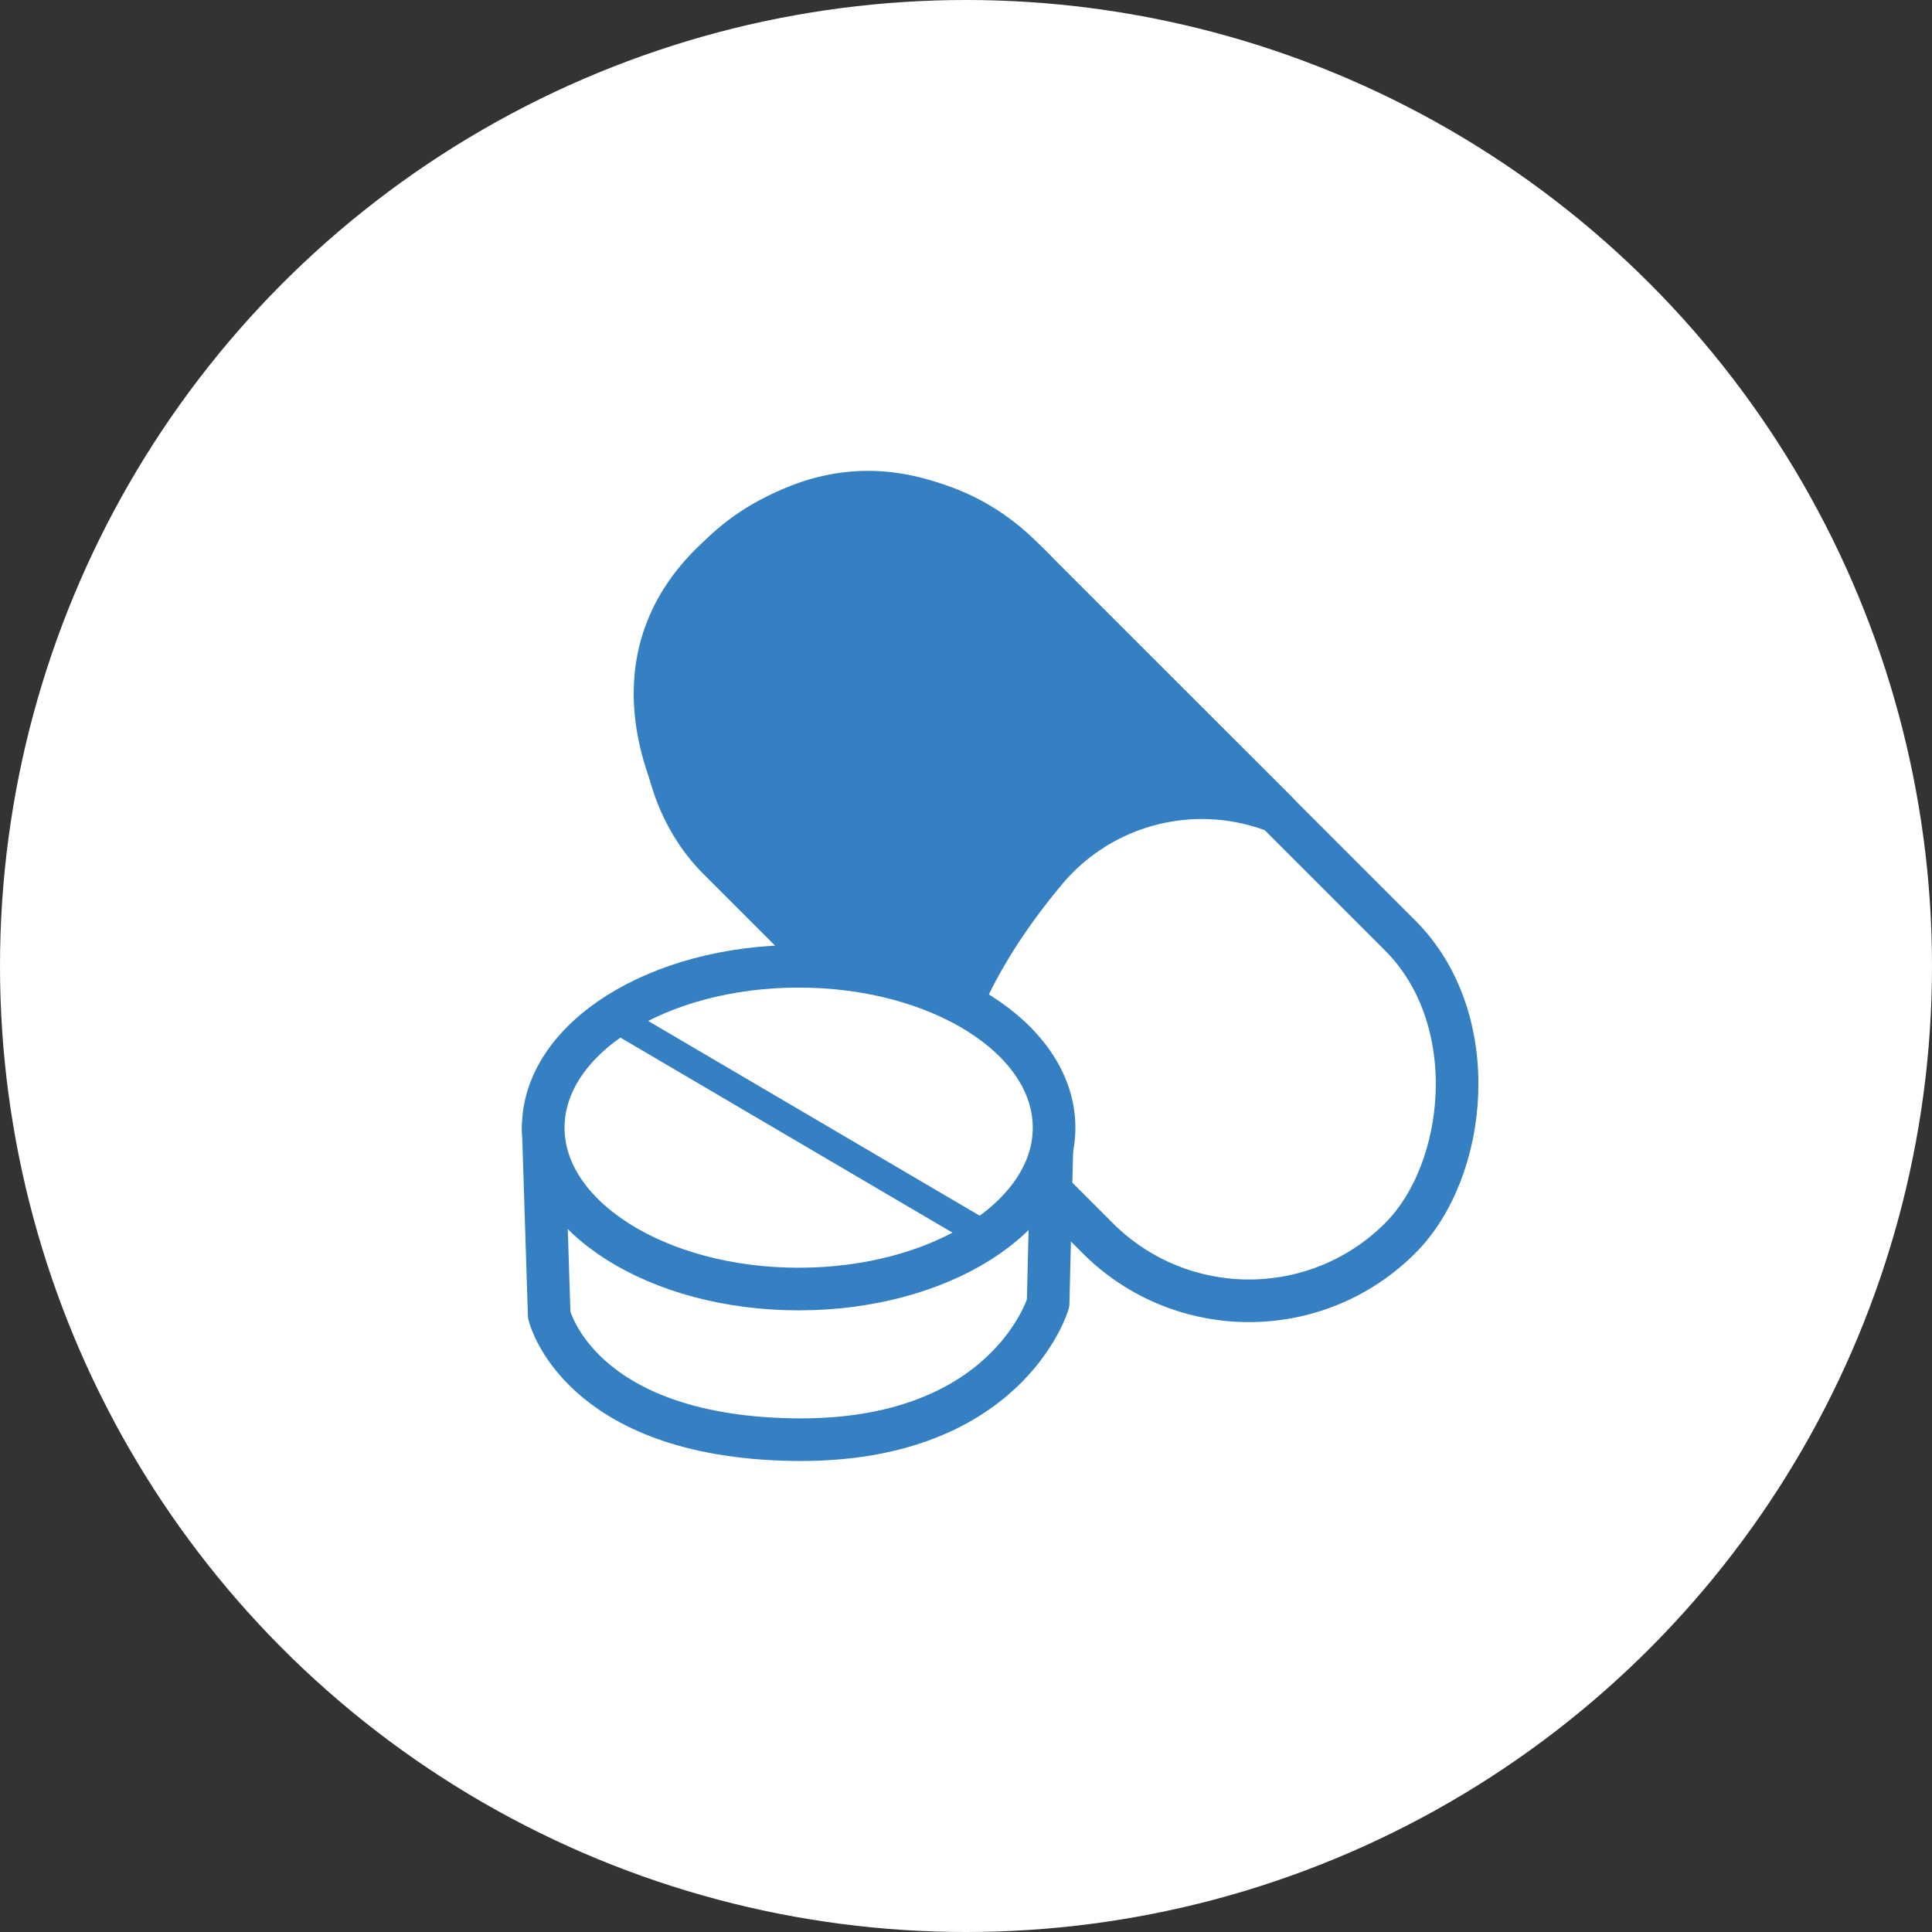
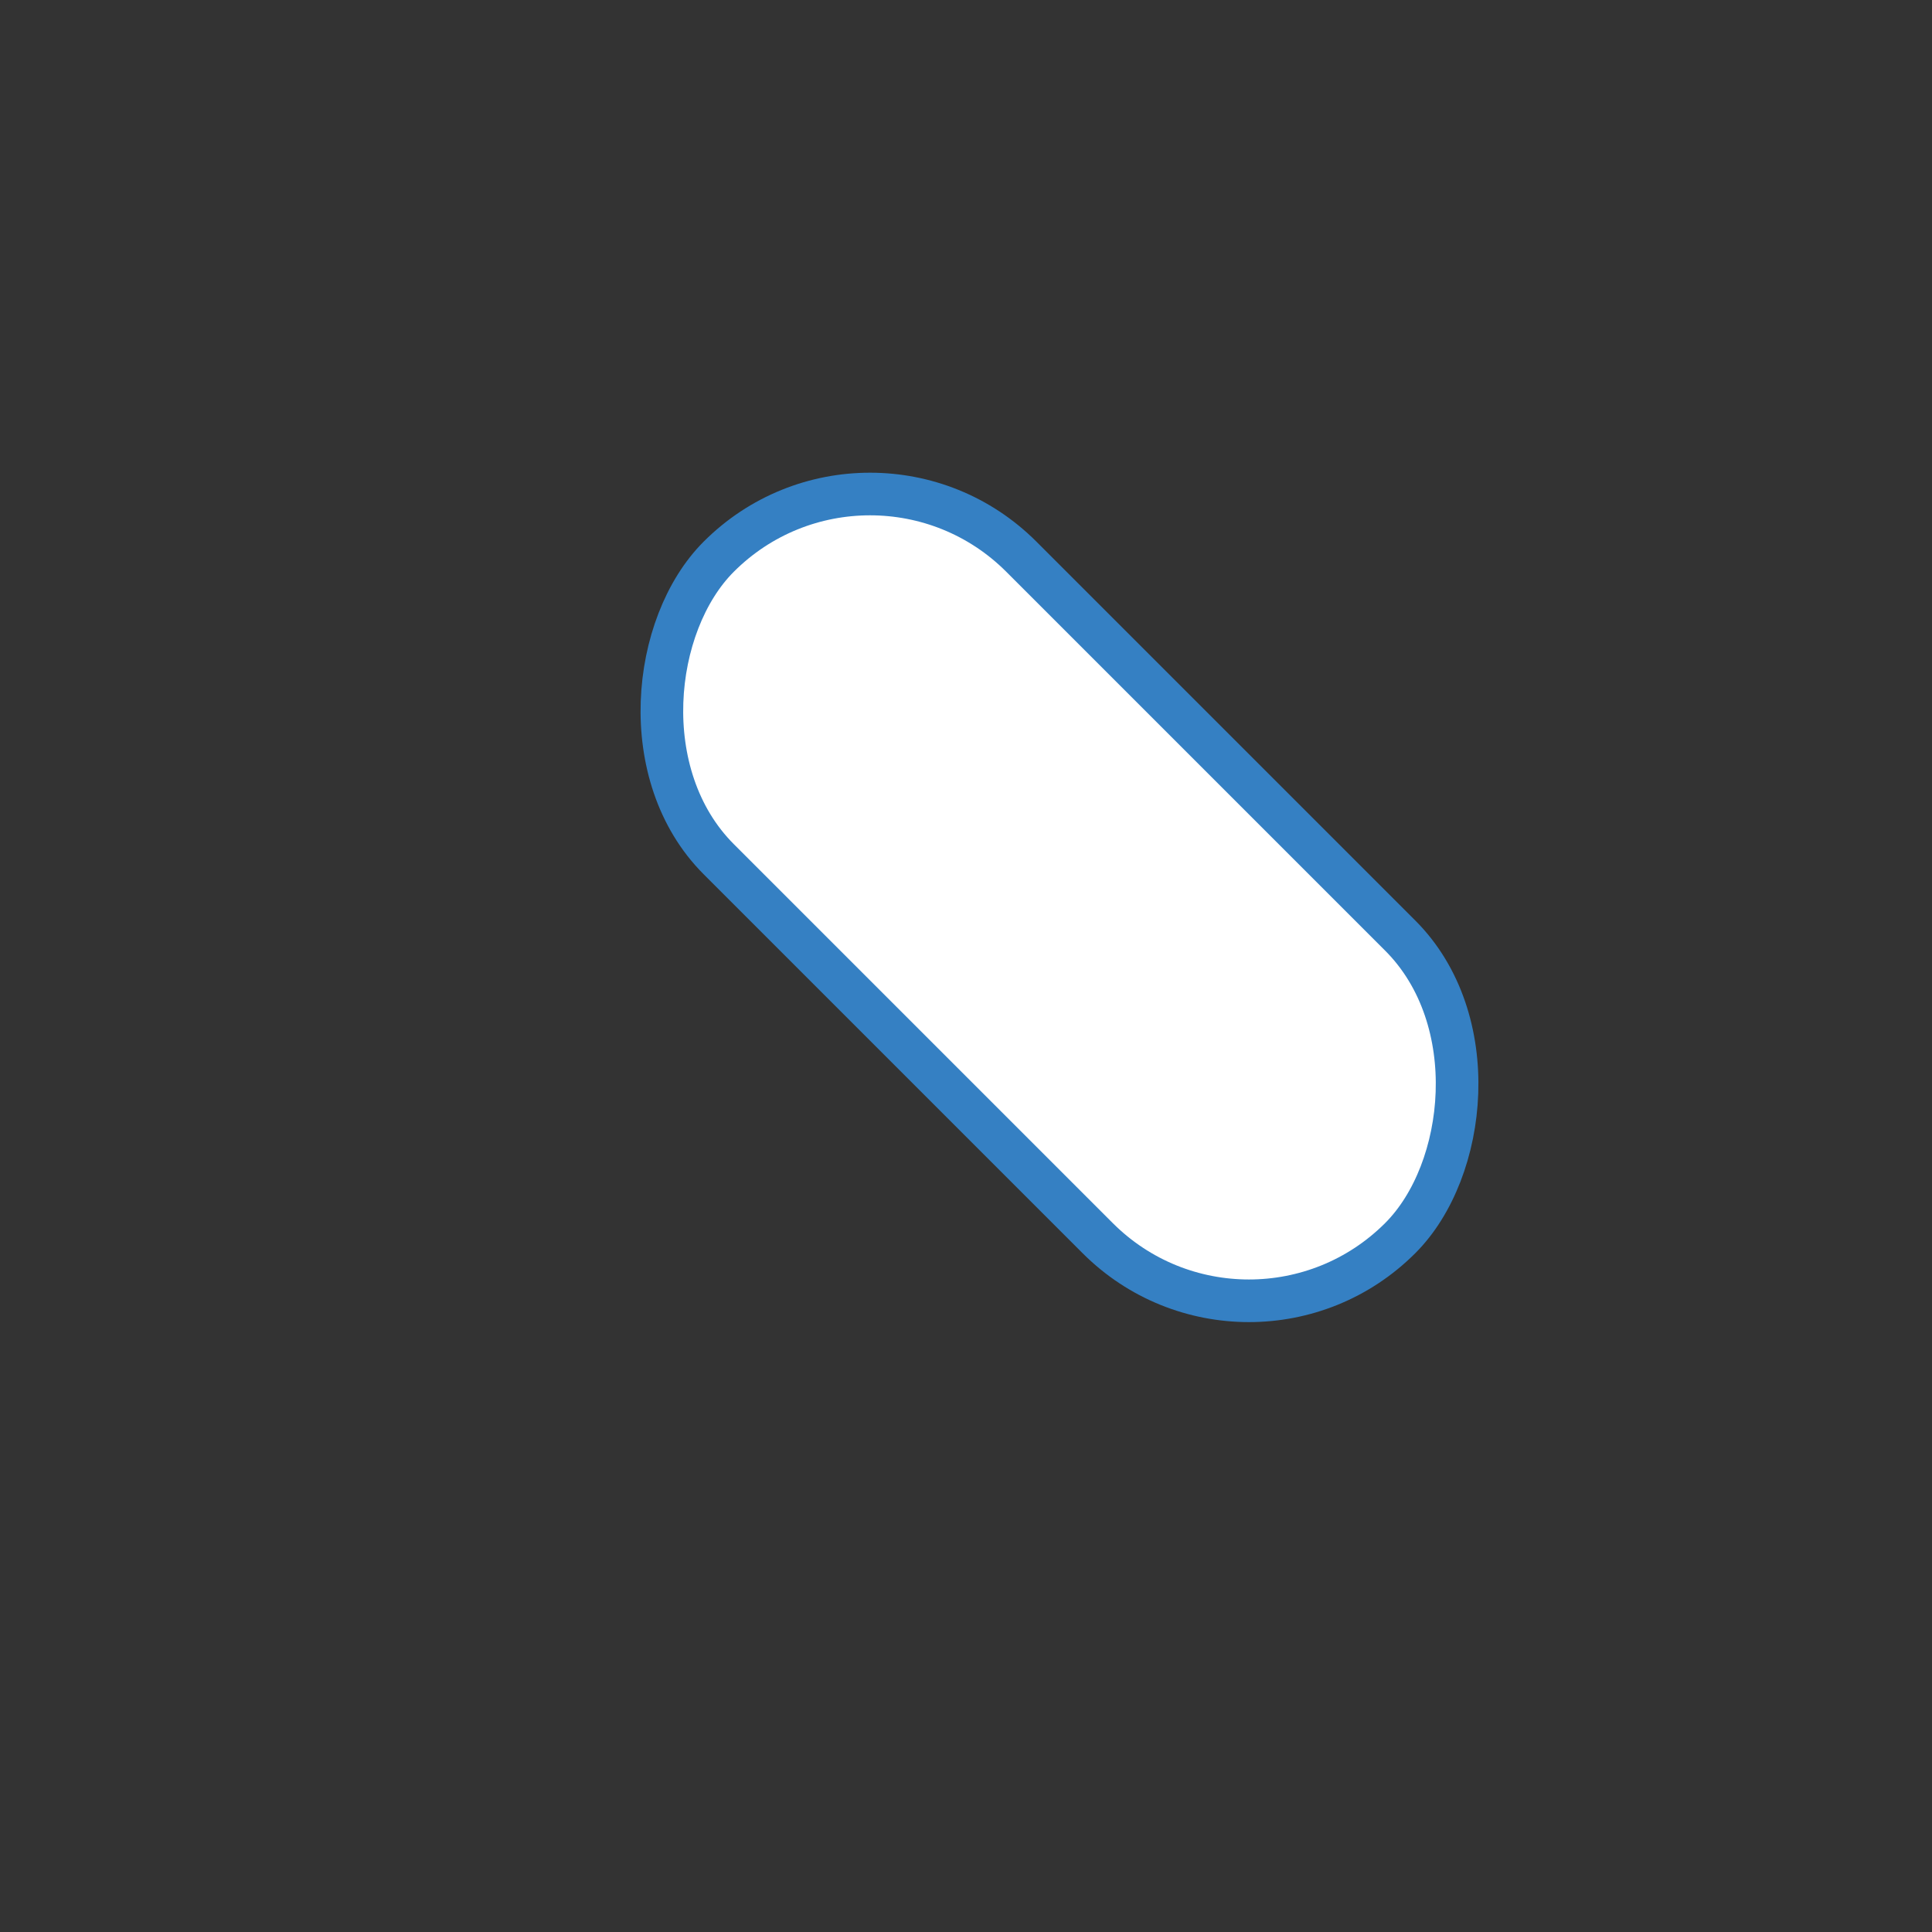
<svg xmlns="http://www.w3.org/2000/svg" viewBox="0 0 68 68">
  <rect x="0" y="0" width="68" height="68" fill="#333333" stroke="none" />
  <defs>
    <style>.a,.b{fill:#fff;}.b,.c,.d{stroke:#3580c3;stroke-linecap:round;stroke-linejoin:round;}.b,.c{stroke-width:1.5px;}.c{fill:#3580c3;}.d{fill:none;}</style>
  </defs>
  <title>アセット 14</title>
-   <circle class="a" cx="34" cy="34" r="34" />
  <rect class="b" x="20.33" y="24.06" width="33.92" height="15.06" rx="7.53" transform="translate(33.26 -17.12) rotate(45)" />
-   <path class="b" d="M19.12,39.69l.21,6.59s1,4.26,8.56,4.39,9-4.8,9-4.8l.15-6.18" />
-   <path class="c" d="M44.94,28.58a7.17,7.17,0,0,0-8.23,2.18C33.2,35,33.07,38,33.07,38L25,29.87S20.43,24,25.3,19.59c6.08-5.46,11.3.66,11.3.66Z" />
-   <ellipse class="b" cx="28.11" cy="39.69" rx="8.99" ry="5.68" />
-   <line class="d" x1="21.58" y1="35.79" x2="34.74" y2="43.52" />
</svg>